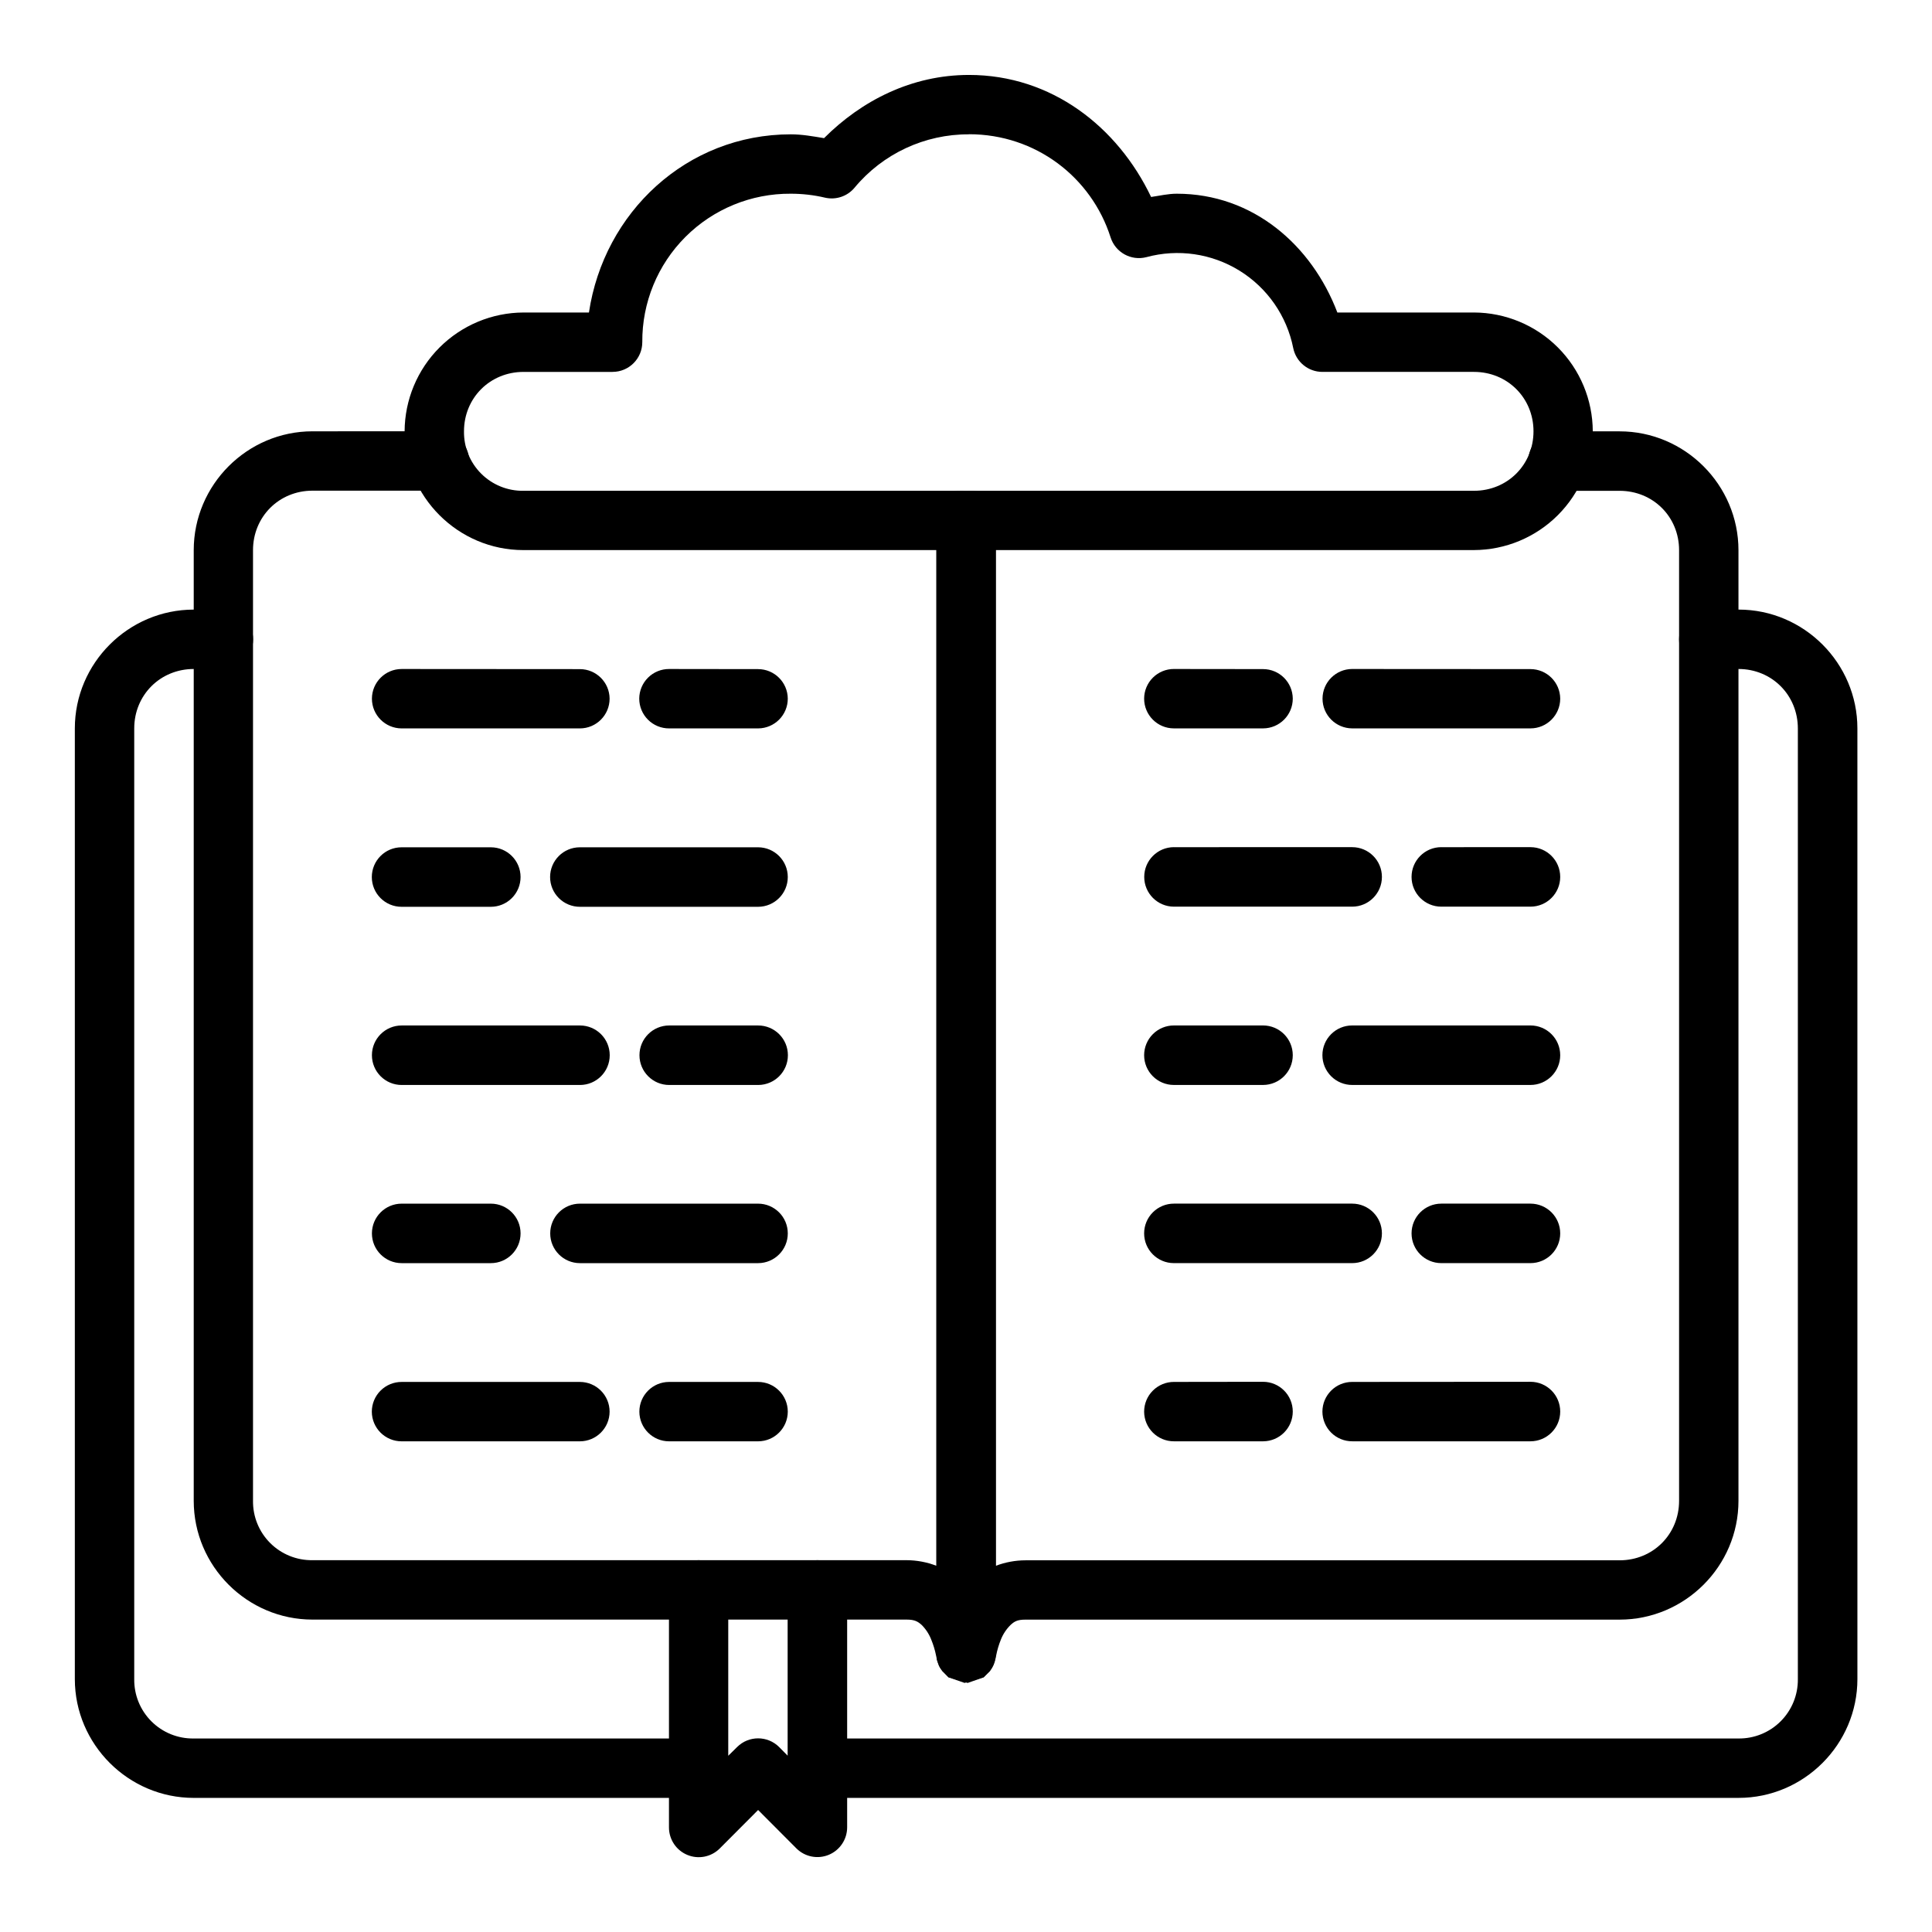
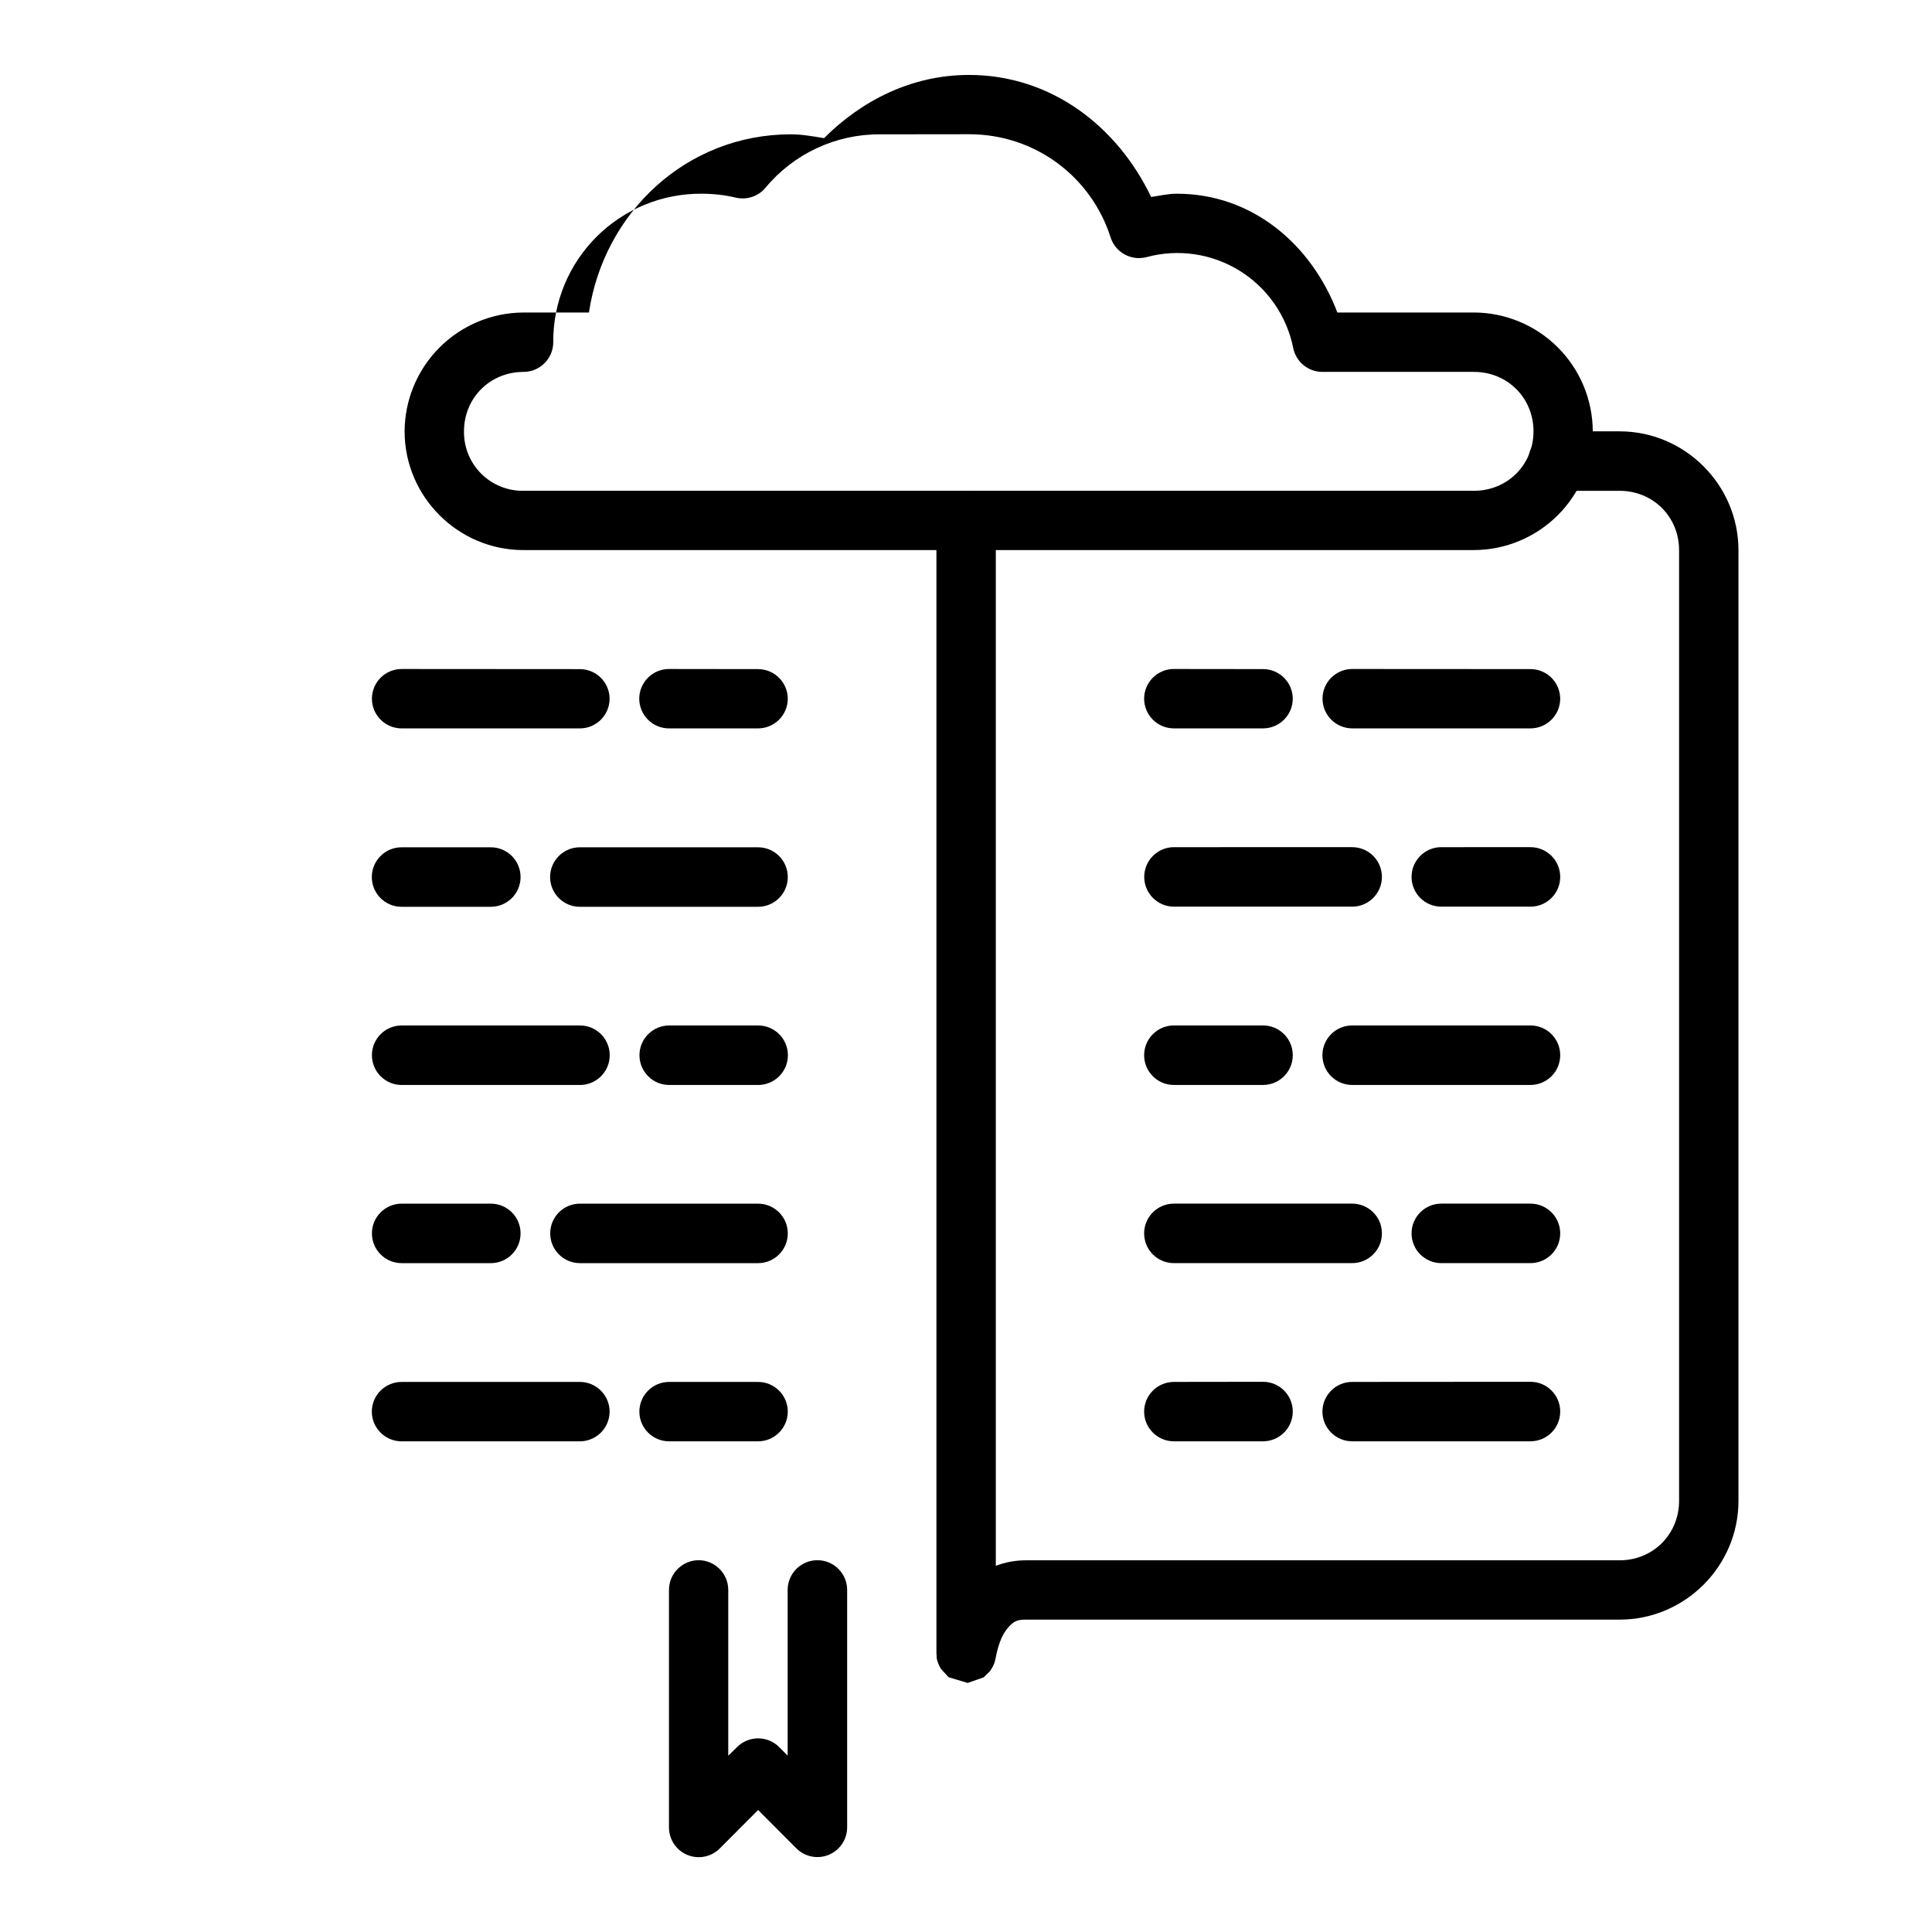
<svg xmlns="http://www.w3.org/2000/svg" fill="#000000" width="800px" height="800px" version="1.1" viewBox="144 144 512 512">
  <g>
-     <path d="m596.83 305.55c-4.344 0.016-7.856 3.543-7.856 7.887 0.016 4.328 3.523 7.836 7.856 7.852h7.883c8.836 0 15.738 6.902 15.738 15.77v251.92c0.051 4.191-1.598 8.23-4.566 11.191-2.969 2.965-7.008 4.602-11.203 4.547h-244c-4.332 0.016-7.84 3.523-7.856 7.856 0 4.344 3.512 7.867 7.856 7.883h244.07c17.316 0 31.48-14.191 31.48-31.48l-0.004-251.95c0-17.285-14.164-31.48-31.48-31.48zm-401.49 0c-17.316 0-31.508 14.191-31.508 31.48v251.95c0 17.285 14.191 31.48 31.508 31.48h133.83v-0.004c4.344-0.016 7.856-3.539 7.856-7.883-0.02-4.332-3.523-7.84-7.856-7.856h-133.83c-4.199 0.066-8.25-1.574-11.219-4.547-2.973-2.973-4.613-7.019-4.547-11.223v-251.92c0-8.836 6.902-15.738 15.77-15.738h7.856l-0.004-0.004c4.344 0 7.871-3.512 7.887-7.852 0-4.356-3.531-7.887-7.887-7.887z" fill-rule="evenodd" />
-     <path d="m226.82 258.3c-17.316 0-31.48 14.191-31.48 31.508v251.92c0 17.316 14.164 31.48 31.48 31.48h157.45c2.113 0 2.945 0.504 3.926 1.367h0.004c1.129 1.113 2.008 2.453 2.586 3.93 0.559 1.363 0.988 2.777 1.281 4.223l0.148 0.715 0.117 0.594 0.27 0.805c0.105 0.363 0.258 0.715 0.445 1.043 0.207 0.332 0.426 0.66 0.656 0.98l1.637 1.637 4.285 1.488 5.059-1.516 2.023-2.262s0.535-0.98 0.656-1.34c0.504-1.34 0.445-1.605 0.477-1.902l0.059-0.895-0.004-292.27c0-3.66-0.625-7.199-1.785-10.504-1.445-4.094-5.93-6.246-10.027-4.82-1.973 0.695-3.59 2.144-4.492 4.031-0.906 1.887-1.023 4.055-0.328 6.027 0.566 1.637 0.895 3.391 0.895 5.266v269.15-0.004c-2.519-0.969-5.188-1.473-7.887-1.484h-157.45c-4.195 0.062-8.242-1.574-11.211-4.539-2.969-2.965-4.613-7.004-4.559-11.203v-251.92c0-8.867 6.902-15.77 15.77-15.77h33.621c4.344 0 7.867-3.512 7.883-7.856 0-4.344-3.512-7.867-7.852-7.883z" fill-rule="evenodd" />
    <path d="m556.9 258.3c-4.356 0-7.887 3.527-7.887 7.883 0 4.356 3.531 7.887 7.887 7.887h16.305c8.867 0 15.77 6.871 15.77 15.738v251.92c0 8.867-6.902 15.77-15.77 15.77h-157.45c-2.688 0.008-5.348 0.504-7.856 1.457v-269.14c0-1.875 0.297-3.629 0.895-5.266h-0.004c0.695-1.973 0.578-4.141-0.324-6.027-0.906-1.887-2.519-3.336-4.496-4.031-4.098-1.426-8.578 0.727-10.023 4.82-1.188 3.375-1.789 6.926-1.785 10.504v292.27l0.059 0.895c0 0.297-0.059 0.566 0.445 1.902 0.195 0.457 0.414 0.902 0.656 1.336l2.055 2.262 5.059 1.516 4.254-1.488 1.668-1.637 0.625-0.98c0.297-0.504 0.387-0.805 0.477-1.043 0.18-0.445 0.207-0.656 0.238-0.805l0.148-0.594 0.148-0.715-0.004 0.004c0.281-1.445 0.699-2.859 1.25-4.223 0.586-1.48 1.477-2.82 2.617-3.93 0.98-0.895 1.785-1.367 3.898-1.367h157.45c17.316 0 31.508-14.164 31.508-31.48v-251.92c0-17.316-14.191-31.508-31.508-31.508z" fill-rule="evenodd" />
-     <path d="m400.79 163.86c-15.176 0-28.445 6.785-38.41 16.75-2.914-0.477-5.801-1.012-8.809-1.012-27.609 0-49.539 20.707-53.496 47.219h-17.348 0.004c-8.34 0.031-16.332 3.356-22.234 9.254-5.902 5.894-9.234 13.883-9.273 22.227 0 17.316 14.164 31.48 31.48 31.48h251.92v-0.004c8.34-0.031 16.328-3.356 22.223-9.254 5.898-5.898 9.223-13.887 9.254-22.223-0.031-8.34-3.356-16.328-9.254-22.227-5.894-5.894-13.883-9.223-22.223-9.254h-36.211c-6.785-17.852-22.375-31.48-42.547-31.48-2.32 0-4.523 0.535-6.812 0.863-8.867-18.566-26.363-32.34-48.262-32.34zm0 15.711c17.734 0 32.461 11.453 37.52 27.312 1.262 4 5.43 6.312 9.492 5.266 8.375-2.277 17.316-0.977 24.695 3.59 7.379 4.57 12.531 11.996 14.223 20.512 0.75 3.672 3.984 6.312 7.734 6.305h40.168c8.867 0 15.77 6.902 15.77 15.738 0 8.867-6.902 15.77-15.77 15.77l-251.89 0.004c-4.203 0.062-8.25-1.578-11.223-4.551-2.973-2.969-4.613-7.019-4.547-11.219 0-8.836 6.902-15.738 15.77-15.738h23.594v-0.004c4.356 0 7.887-3.527 7.887-7.883-0.074-10.453 4.047-20.5 11.441-27.895 7.391-7.391 17.438-11.512 27.891-11.441 3.125 0 6.188 0.355 9.074 1.043 2.91 0.676 5.949-0.348 7.856-2.648 7.484-9.008 18.605-14.191 30.316-14.133z" fill-rule="evenodd" />
+     <path d="m400.79 163.86c-15.176 0-28.445 6.785-38.41 16.75-2.914-0.477-5.801-1.012-8.809-1.012-27.609 0-49.539 20.707-53.496 47.219h-17.348 0.004c-8.34 0.031-16.332 3.356-22.234 9.254-5.902 5.894-9.234 13.883-9.273 22.227 0 17.316 14.164 31.48 31.48 31.48h251.92v-0.004c8.34-0.031 16.328-3.356 22.223-9.254 5.898-5.898 9.223-13.887 9.254-22.223-0.031-8.34-3.356-16.328-9.254-22.227-5.894-5.894-13.883-9.223-22.223-9.254h-36.211c-6.785-17.852-22.375-31.48-42.547-31.48-2.32 0-4.523 0.535-6.812 0.863-8.867-18.566-26.363-32.34-48.262-32.34zm0 15.711c17.734 0 32.461 11.453 37.52 27.312 1.262 4 5.43 6.312 9.492 5.266 8.375-2.277 17.316-0.977 24.695 3.59 7.379 4.57 12.531 11.996 14.223 20.512 0.75 3.672 3.984 6.312 7.734 6.305h40.168c8.867 0 15.77 6.902 15.77 15.738 0 8.867-6.902 15.77-15.77 15.77l-251.89 0.004c-4.203 0.062-8.25-1.578-11.223-4.551-2.973-2.969-4.613-7.019-4.547-11.219 0-8.836 6.902-15.738 15.77-15.738v-0.004c4.356 0 7.887-3.527 7.887-7.883-0.074-10.453 4.047-20.5 11.441-27.895 7.391-7.391 17.438-11.512 27.891-11.441 3.125 0 6.188 0.355 9.074 1.043 2.91 0.676 5.949-0.348 7.856-2.648 7.484-9.008 18.605-14.191 30.316-14.133z" fill-rule="evenodd" />
    <path d="m329.14 557.47c-4.332 0.016-7.836 3.523-7.856 7.852v62.988c0.012 3.184 1.93 6.047 4.871 7.262 2.941 1.219 6.324 0.547 8.578-1.699l10.176-10.207 10.176 10.207c2.262 2.231 5.637 2.883 8.566 1.664 2.93-1.223 4.844-4.082 4.852-7.254v-62.961c-0.016-4.328-3.523-7.836-7.856-7.852-2.09-0.012-4.098 0.812-5.582 2.285s-2.324 3.477-2.332 5.566v43.945l-2.262-2.289c-3.074-3.062-8.051-3.062-11.125 0l-2.352 2.32v-43.977c-0.016-4.328-3.523-7.836-7.856-7.852zm125.98-236.18v-0.004c-2.094-0.008-4.102 0.816-5.586 2.289-1.484 1.473-2.32 3.477-2.328 5.566 0 4.356 3.527 7.887 7.883 7.887h23.652c4.344-0.02 7.856-3.543 7.856-7.887-0.031-4.332-3.551-7.824-7.883-7.824zm47.219 0v-0.004c-4.332 0.02-7.84 3.523-7.856 7.856 0 4.344 3.512 7.867 7.856 7.887h47.246c4.356 0 7.887-3.531 7.887-7.887-0.035-4.332-3.555-7.824-7.887-7.824zm-47.246 47.219-0.004-0.004c-4.344 0.016-7.856 3.543-7.856 7.887 0 4.34 3.512 7.867 7.856 7.883h47.25c4.352 0 7.883-3.531 7.883-7.883 0-4.356-3.531-7.887-7.883-7.887zm70.871 0-0.004-0.004c-4.352 0-7.883 3.531-7.883 7.887 0 4.352 3.531 7.883 7.883 7.883h23.625c4.356 0 7.887-3.531 7.887-7.883 0-4.356-3.531-7.887-7.887-7.887zm-70.844 47.246c-2.098-0.008-4.109 0.816-5.594 2.297-1.488 1.48-2.32 3.492-2.32 5.586 0 4.356 3.527 7.887 7.883 7.887h23.652c4.344-0.02 7.856-3.543 7.856-7.887 0-4.356-3.527-7.883-7.883-7.883zm47.219 0c-4.356 0-7.887 3.527-7.887 7.883 0 2.098 0.836 4.106 2.32 5.586 1.484 1.48 3.5 2.309 5.594 2.301h47.219c4.356 0 7.887-3.531 7.887-7.887s-3.531-7.883-7.887-7.883zm-47.219 47.219c-2.098-0.008-4.109 0.816-5.594 2.297-1.488 1.48-2.32 3.488-2.32 5.586 0 4.356 3.527 7.883 7.883 7.883h47.25c4.352 0 7.883-3.527 7.883-7.883s-3.531-7.883-7.883-7.883zm70.844 0h-0.004c-4.352 0-7.883 3.527-7.883 7.883s3.531 7.883 7.883 7.883h23.625c4.356 0 7.887-3.527 7.887-7.883s-3.531-7.883-7.887-7.883zm-70.844 47.246c-2.098-0.008-4.109 0.82-5.594 2.301-1.488 1.477-2.32 3.488-2.32 5.582 0.016 4.344 3.539 7.856 7.883 7.856h23.652c4.344-0.016 7.856-3.539 7.856-7.883 0-4.356-3.527-7.887-7.883-7.887zm47.219 0c-4.356 0-7.887 3.531-7.887 7.883 0.008 2.094 0.848 4.094 2.332 5.57 1.484 1.473 3.492 2.293 5.582 2.285h47.219c4.356 0 7.887-3.527 7.887-7.883s-3.531-7.887-7.887-7.887zm-251.89-188.93c-4.344 0-7.867 3.512-7.887 7.856 0 4.344 3.512 7.867 7.856 7.887h47.25c4.352 0 7.883-3.531 7.883-7.887-0.031-4.332-3.555-7.824-7.883-7.824zm70.871 0c-2.09-0.008-4.102 0.816-5.582 2.289-1.484 1.473-2.324 3.477-2.332 5.566 0 2.098 0.836 4.106 2.32 5.586 1.484 1.48 3.496 2.309 5.594 2.301h23.594c4.344-0.02 7.856-3.543 7.856-7.887-0.031-4.332-3.555-7.824-7.883-7.824zm-70.902 47.25c-4.356 0-7.883 3.531-7.883 7.883 0 4.356 3.527 7.887 7.883 7.887h23.625c2.098 0.008 4.109-0.82 5.594-2.301 1.484-1.477 2.32-3.488 2.32-5.586 0-4.352-3.531-7.883-7.883-7.883zm47.246 0h0.004c-4.356 0-7.887 3.531-7.887 7.883 0 2.098 0.836 4.109 2.32 5.586 1.484 1.48 3.5 2.309 5.594 2.301h47.219c4.344-0.016 7.856-3.543 7.856-7.887 0-4.352-3.531-7.883-7.883-7.883zm-47.215 47.219c-4.356 0-7.887 3.527-7.887 7.883s3.531 7.887 7.887 7.887h47.246c4.356 0 7.887-3.531 7.887-7.887s-3.531-7.883-7.887-7.883zm70.871 0c-4.344 0.016-7.856 3.539-7.856 7.883 0 4.356 3.531 7.887 7.887 7.887h23.594c4.344-0.02 7.856-3.543 7.856-7.887 0-4.356-3.531-7.883-7.887-7.883zm-70.871 47.219c-4.356 0-7.887 3.527-7.887 7.883s3.531 7.883 7.887 7.883h23.625c4.352 0 7.883-3.527 7.883-7.883s-3.531-7.883-7.883-7.883zm47.246 0c-4.356 0-7.883 3.527-7.883 7.883s3.527 7.883 7.883 7.883h47.219c4.344-0.016 7.856-3.539 7.856-7.883 0-4.356-3.531-7.883-7.883-7.883zm-47.246 47.246c-2.098-0.008-4.109 0.82-5.594 2.301-1.488 1.477-2.32 3.488-2.32 5.582 0.016 4.344 3.539 7.856 7.883 7.856h47.25c4.34 0 7.867-3.512 7.883-7.856 0-4.352-3.531-7.883-7.883-7.883zm70.844 0h-0.004c-4.34 0.016-7.852 3.543-7.852 7.883 0.016 4.344 3.539 7.856 7.883 7.856h23.594c4.332-0.016 7.84-3.523 7.856-7.856 0-4.352-3.531-7.883-7.883-7.883z" />
  </g>
</svg>